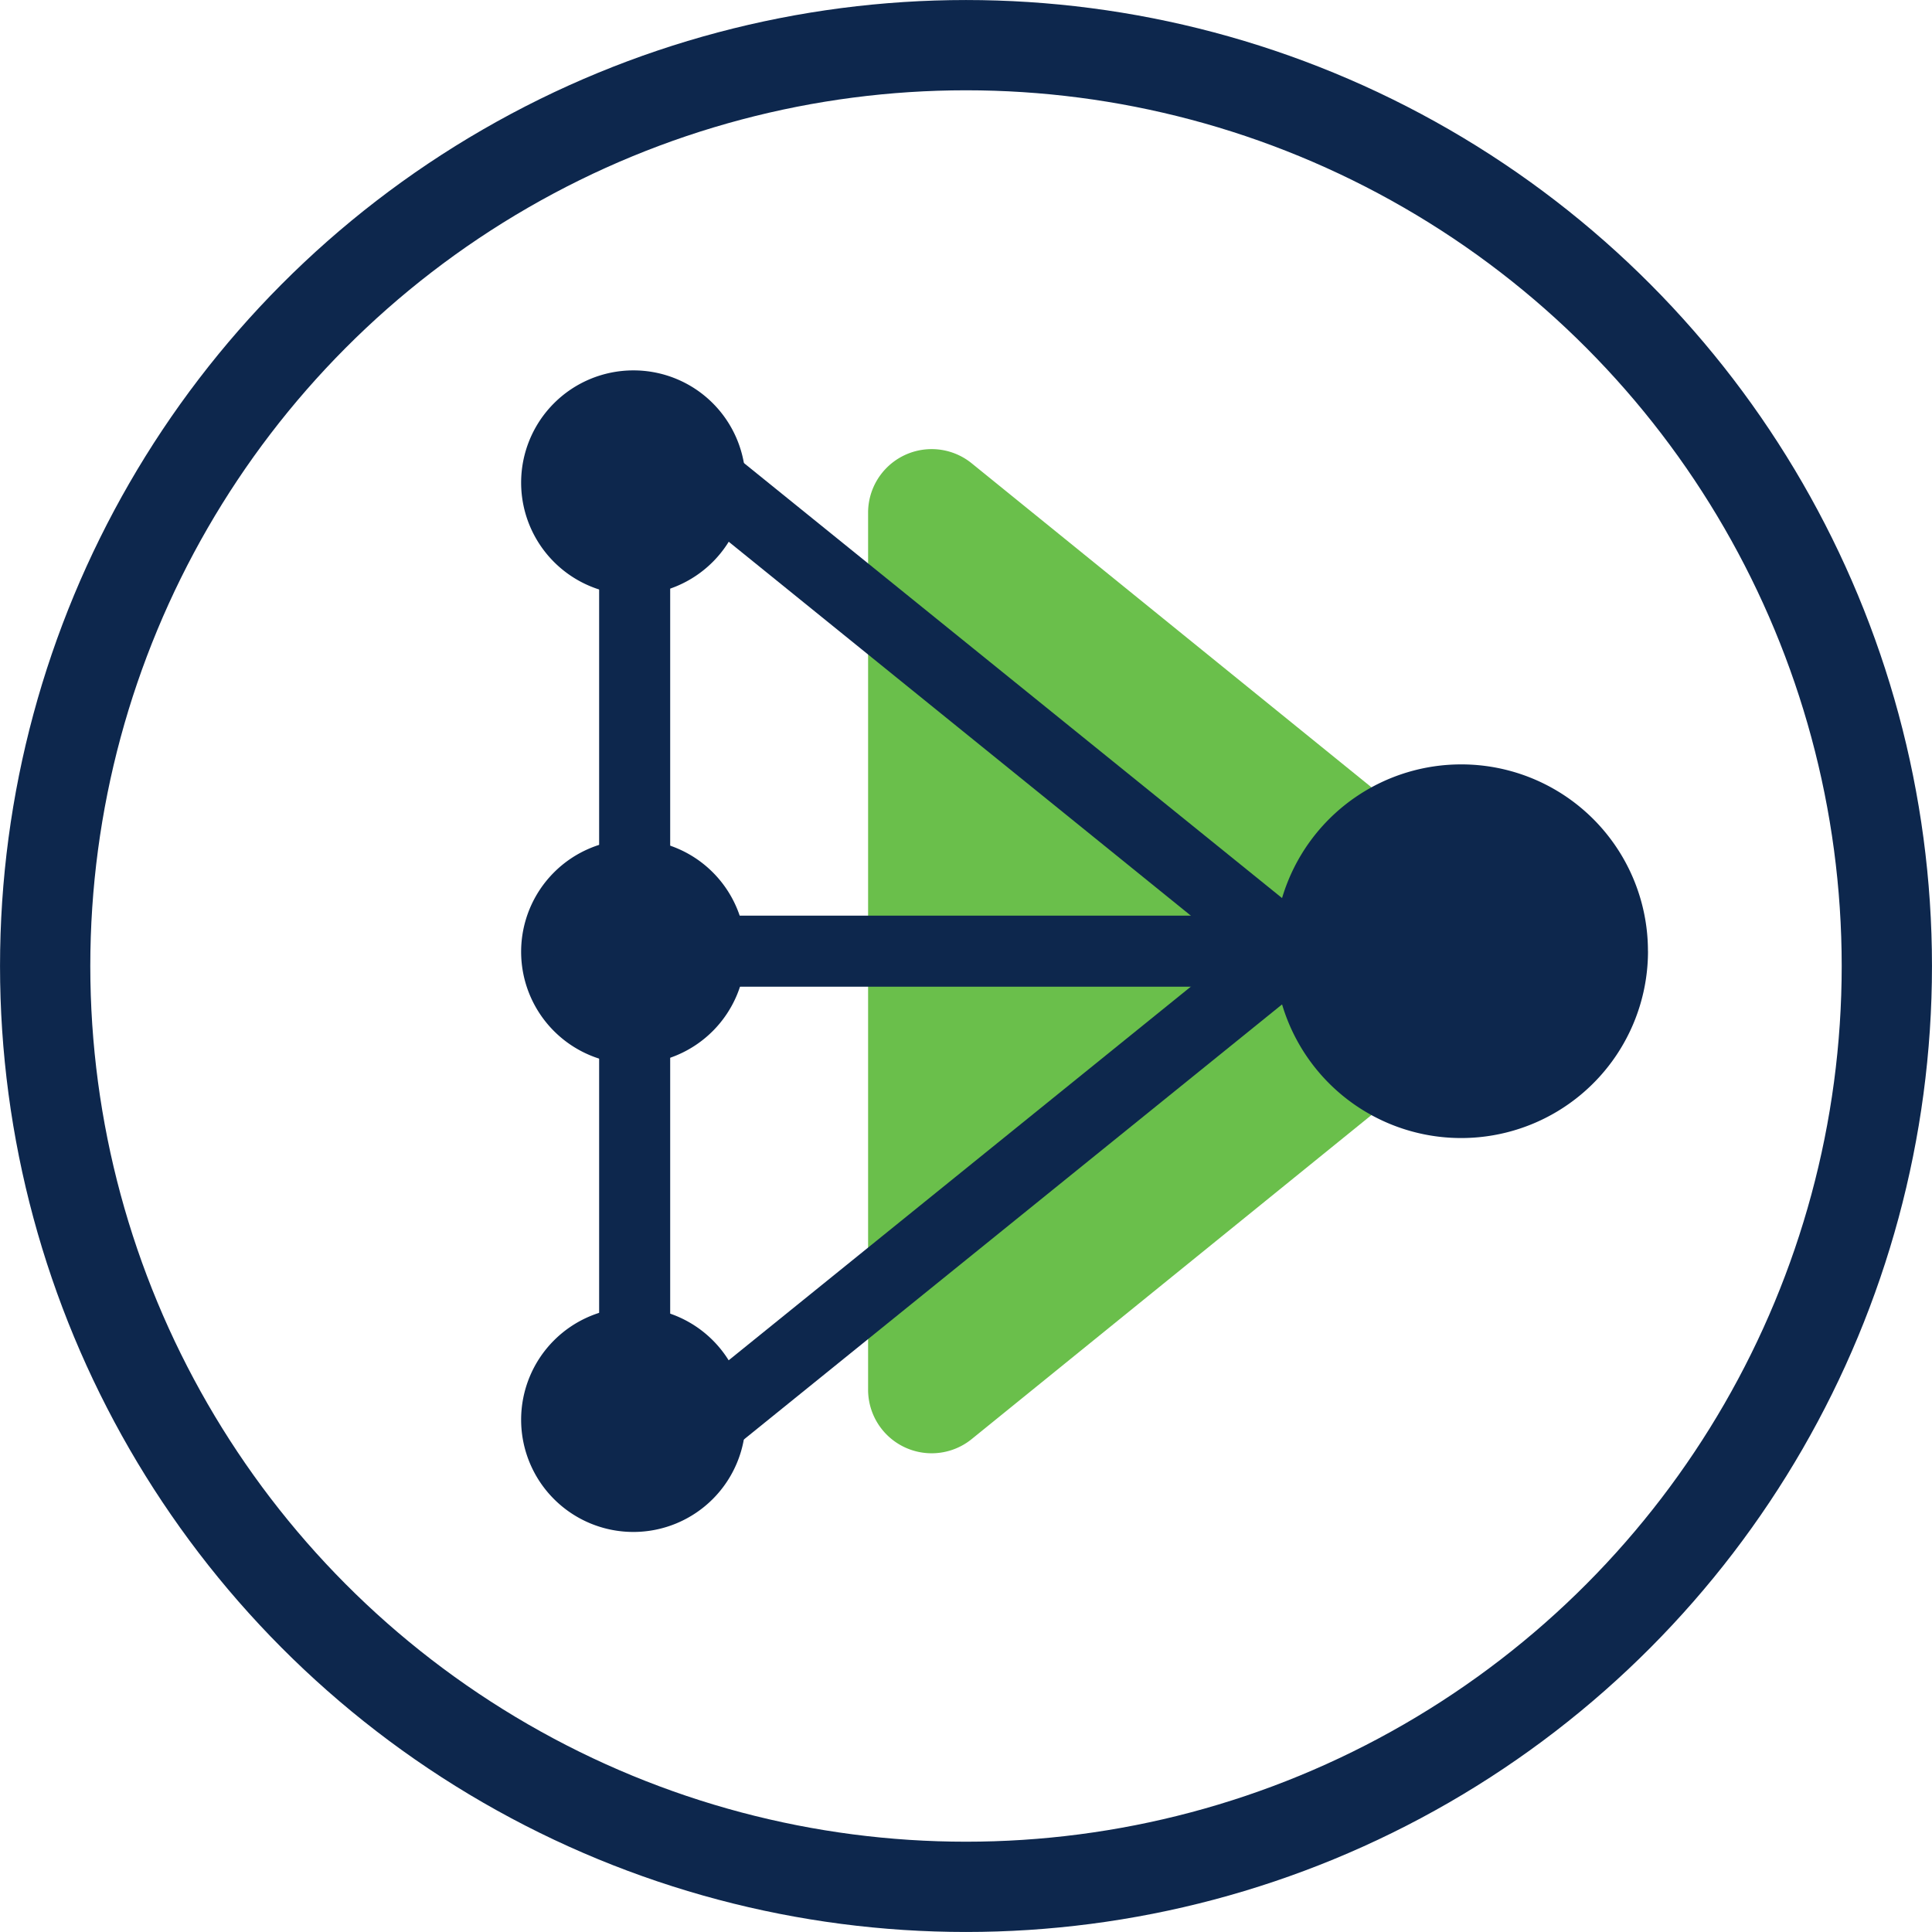
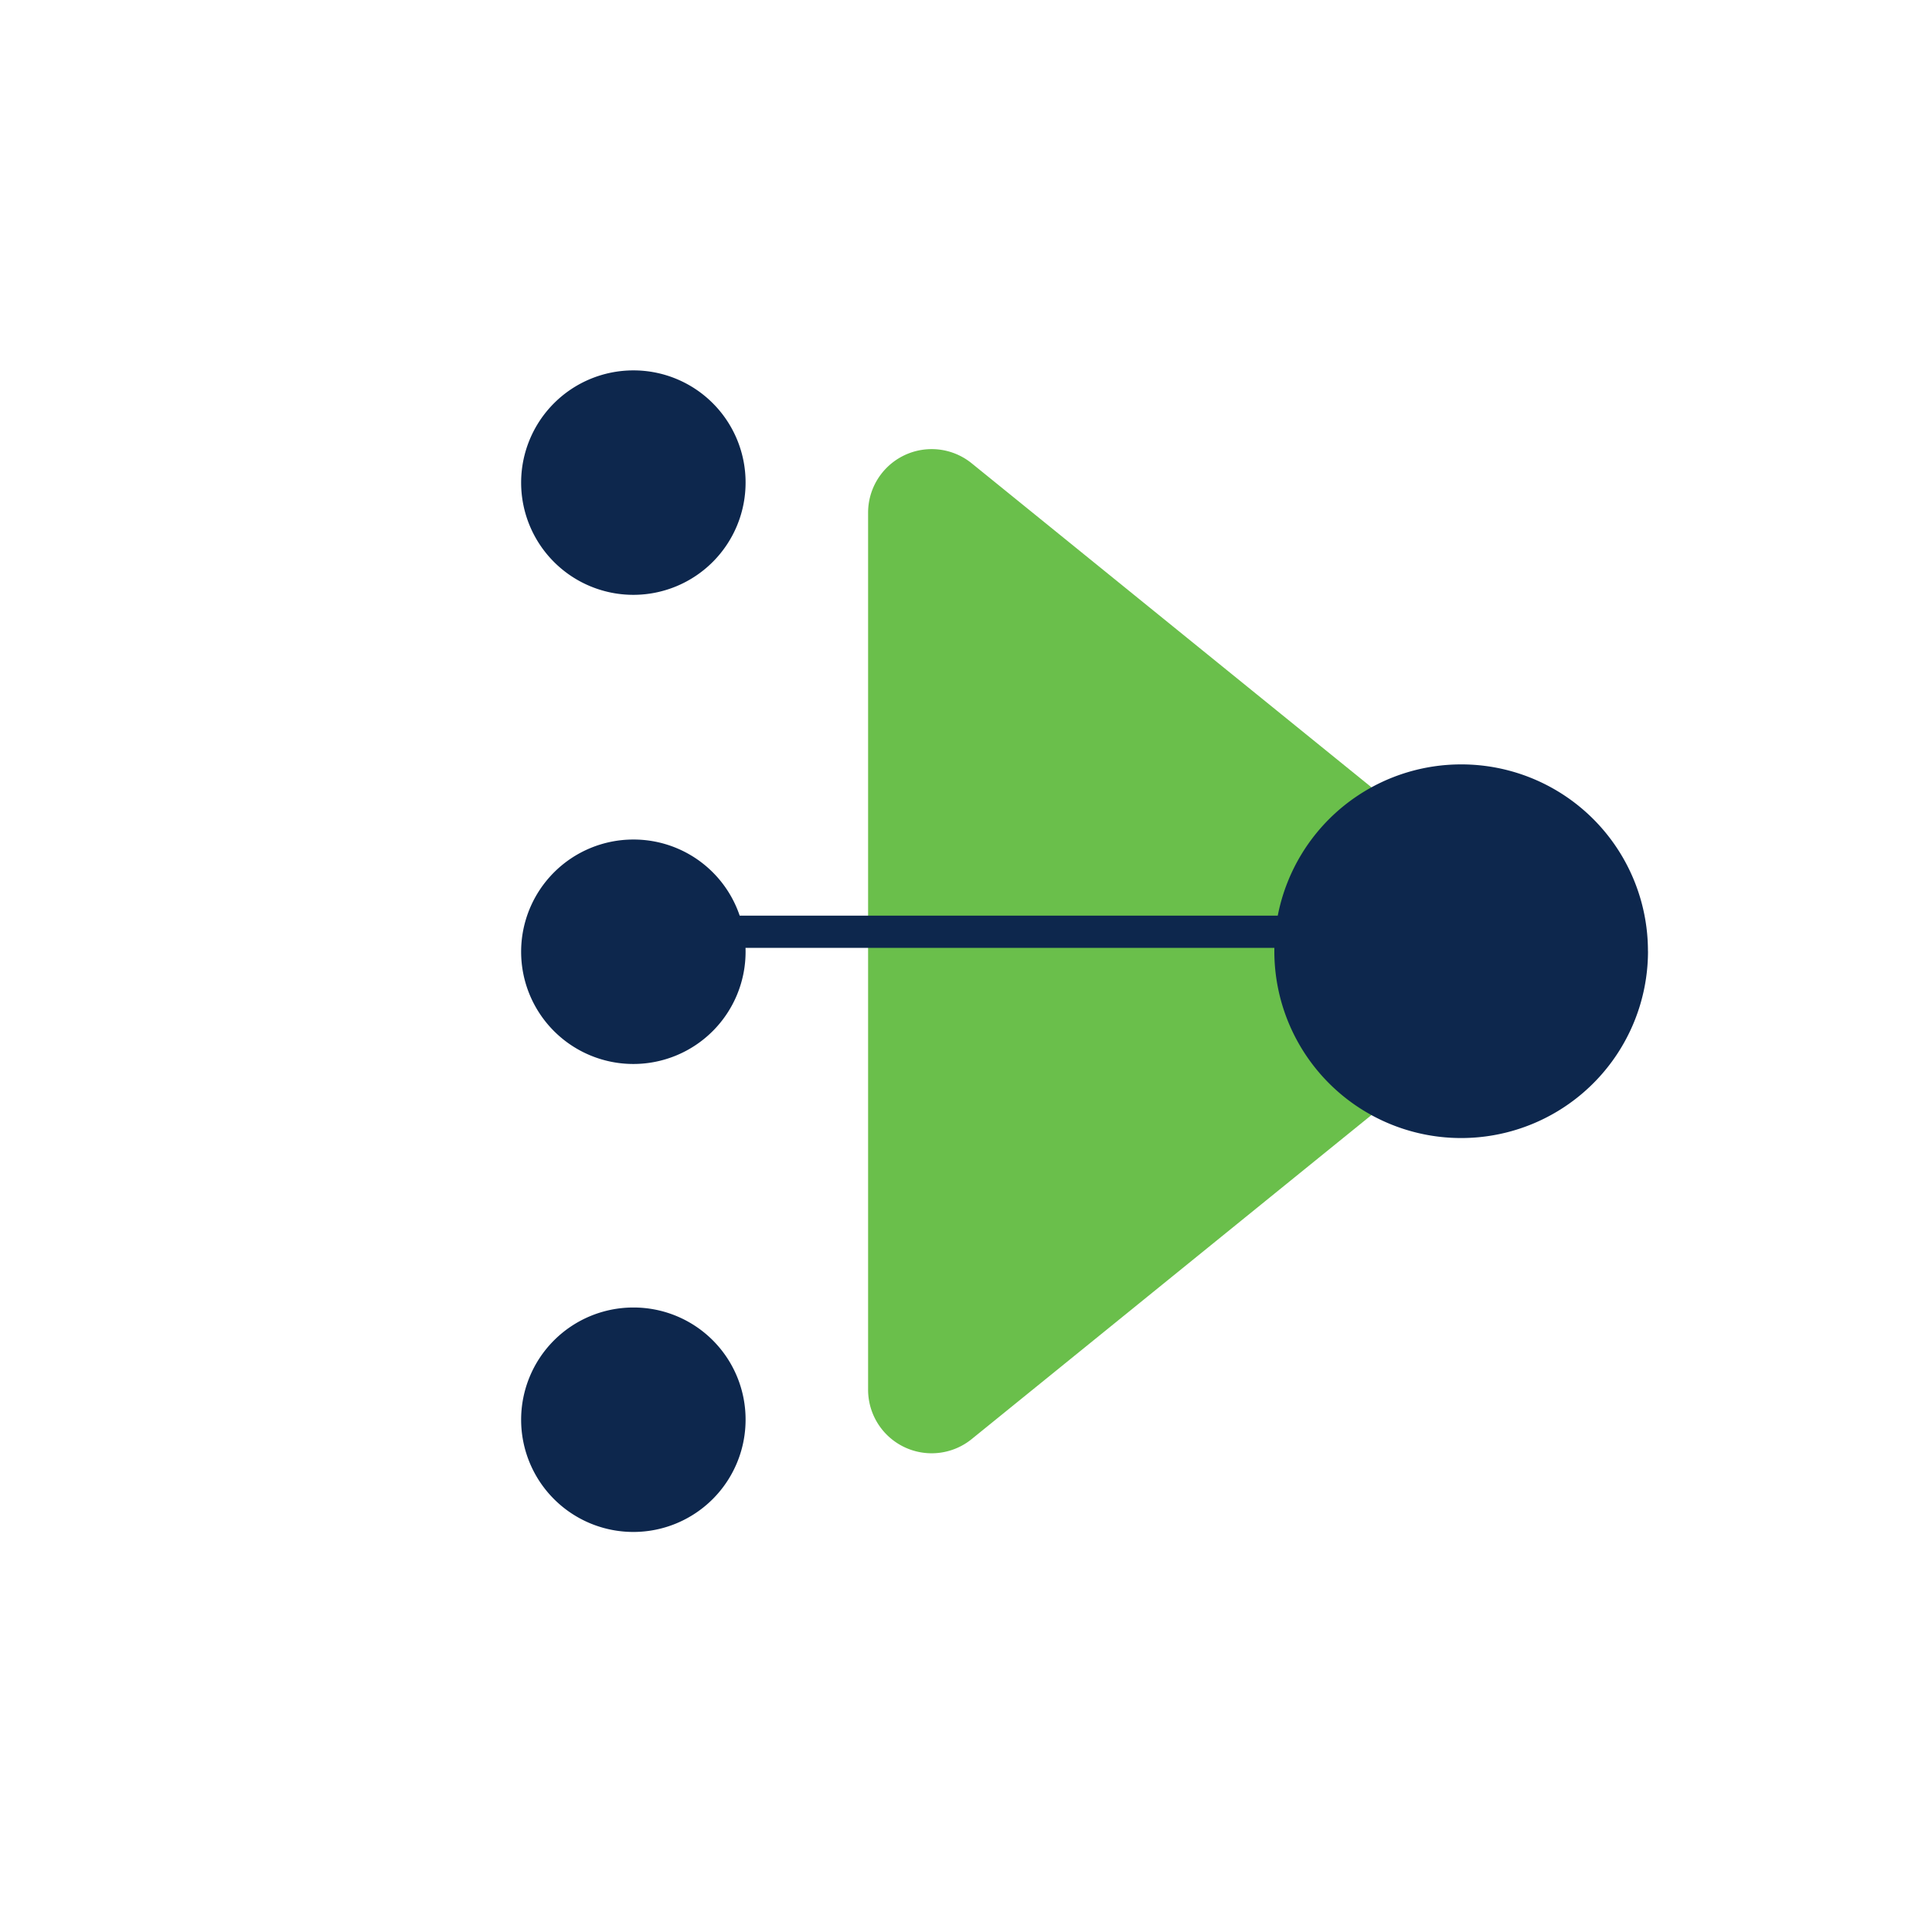
<svg xmlns="http://www.w3.org/2000/svg" viewBox="0 0 40 40">
-   <circle cx="20" cy="20" r="19.065" fill="none" stroke="#0d274d" stroke-width="1.869" />
  <path d="M31.321 18.672a1.312 1.312 0 010 2.042L20.12 29.793a1.316 1.316 0 01-2.147-1.021V10.615a1.316 1.316 0 012.147-1.021z" fill="#6abf4b" />
  <path d="M34.12 19.693a3.868 3.868 0 11-3.868-3.867 3.864 3.864 0 013.867 3.867z" fill="#0d274d" />
  <path d="M15.103 19.701a1.99 1.99 0 11-1.995-1.986 1.985 1.985 0 011.995 1.986zm0 9.69a1.99 1.99 0 11-1.995-1.987 1.985 1.985 0 011.995 1.986zm0-19.403a1.99 1.99 0 11-1.995-1.986 1.986 1.986 0 011.995 1.986z" fill="#0d274d" stroke="#0d274d" stroke-miterlimit="10" stroke-width=".667" />
  <g fill="#0d274d" stroke="#0d274d" stroke-miterlimit="10" stroke-width="1.2">
-     <path d="M13.14 31.087a.47.47 0 01-.177-.04.403.403 0 01-.225-.362V8.702a.403.403 0 01.225-.361.41.41 0 01.427.048l13.597 10.992a.397.397 0 01.152.314.408.408 0 01-.152.313L13.39 31a.41.41 0 01-.25.087zm.402-21.55v20.304l12.552-10.148z" stroke-width=".667" />
-     <path d="M13.205 19.291h13.532v.804H13.205z" stroke-width=".667" />
+     <path d="M13.205 19.291h13.532H13.205z" stroke-width=".667" />
  </g>
</svg>